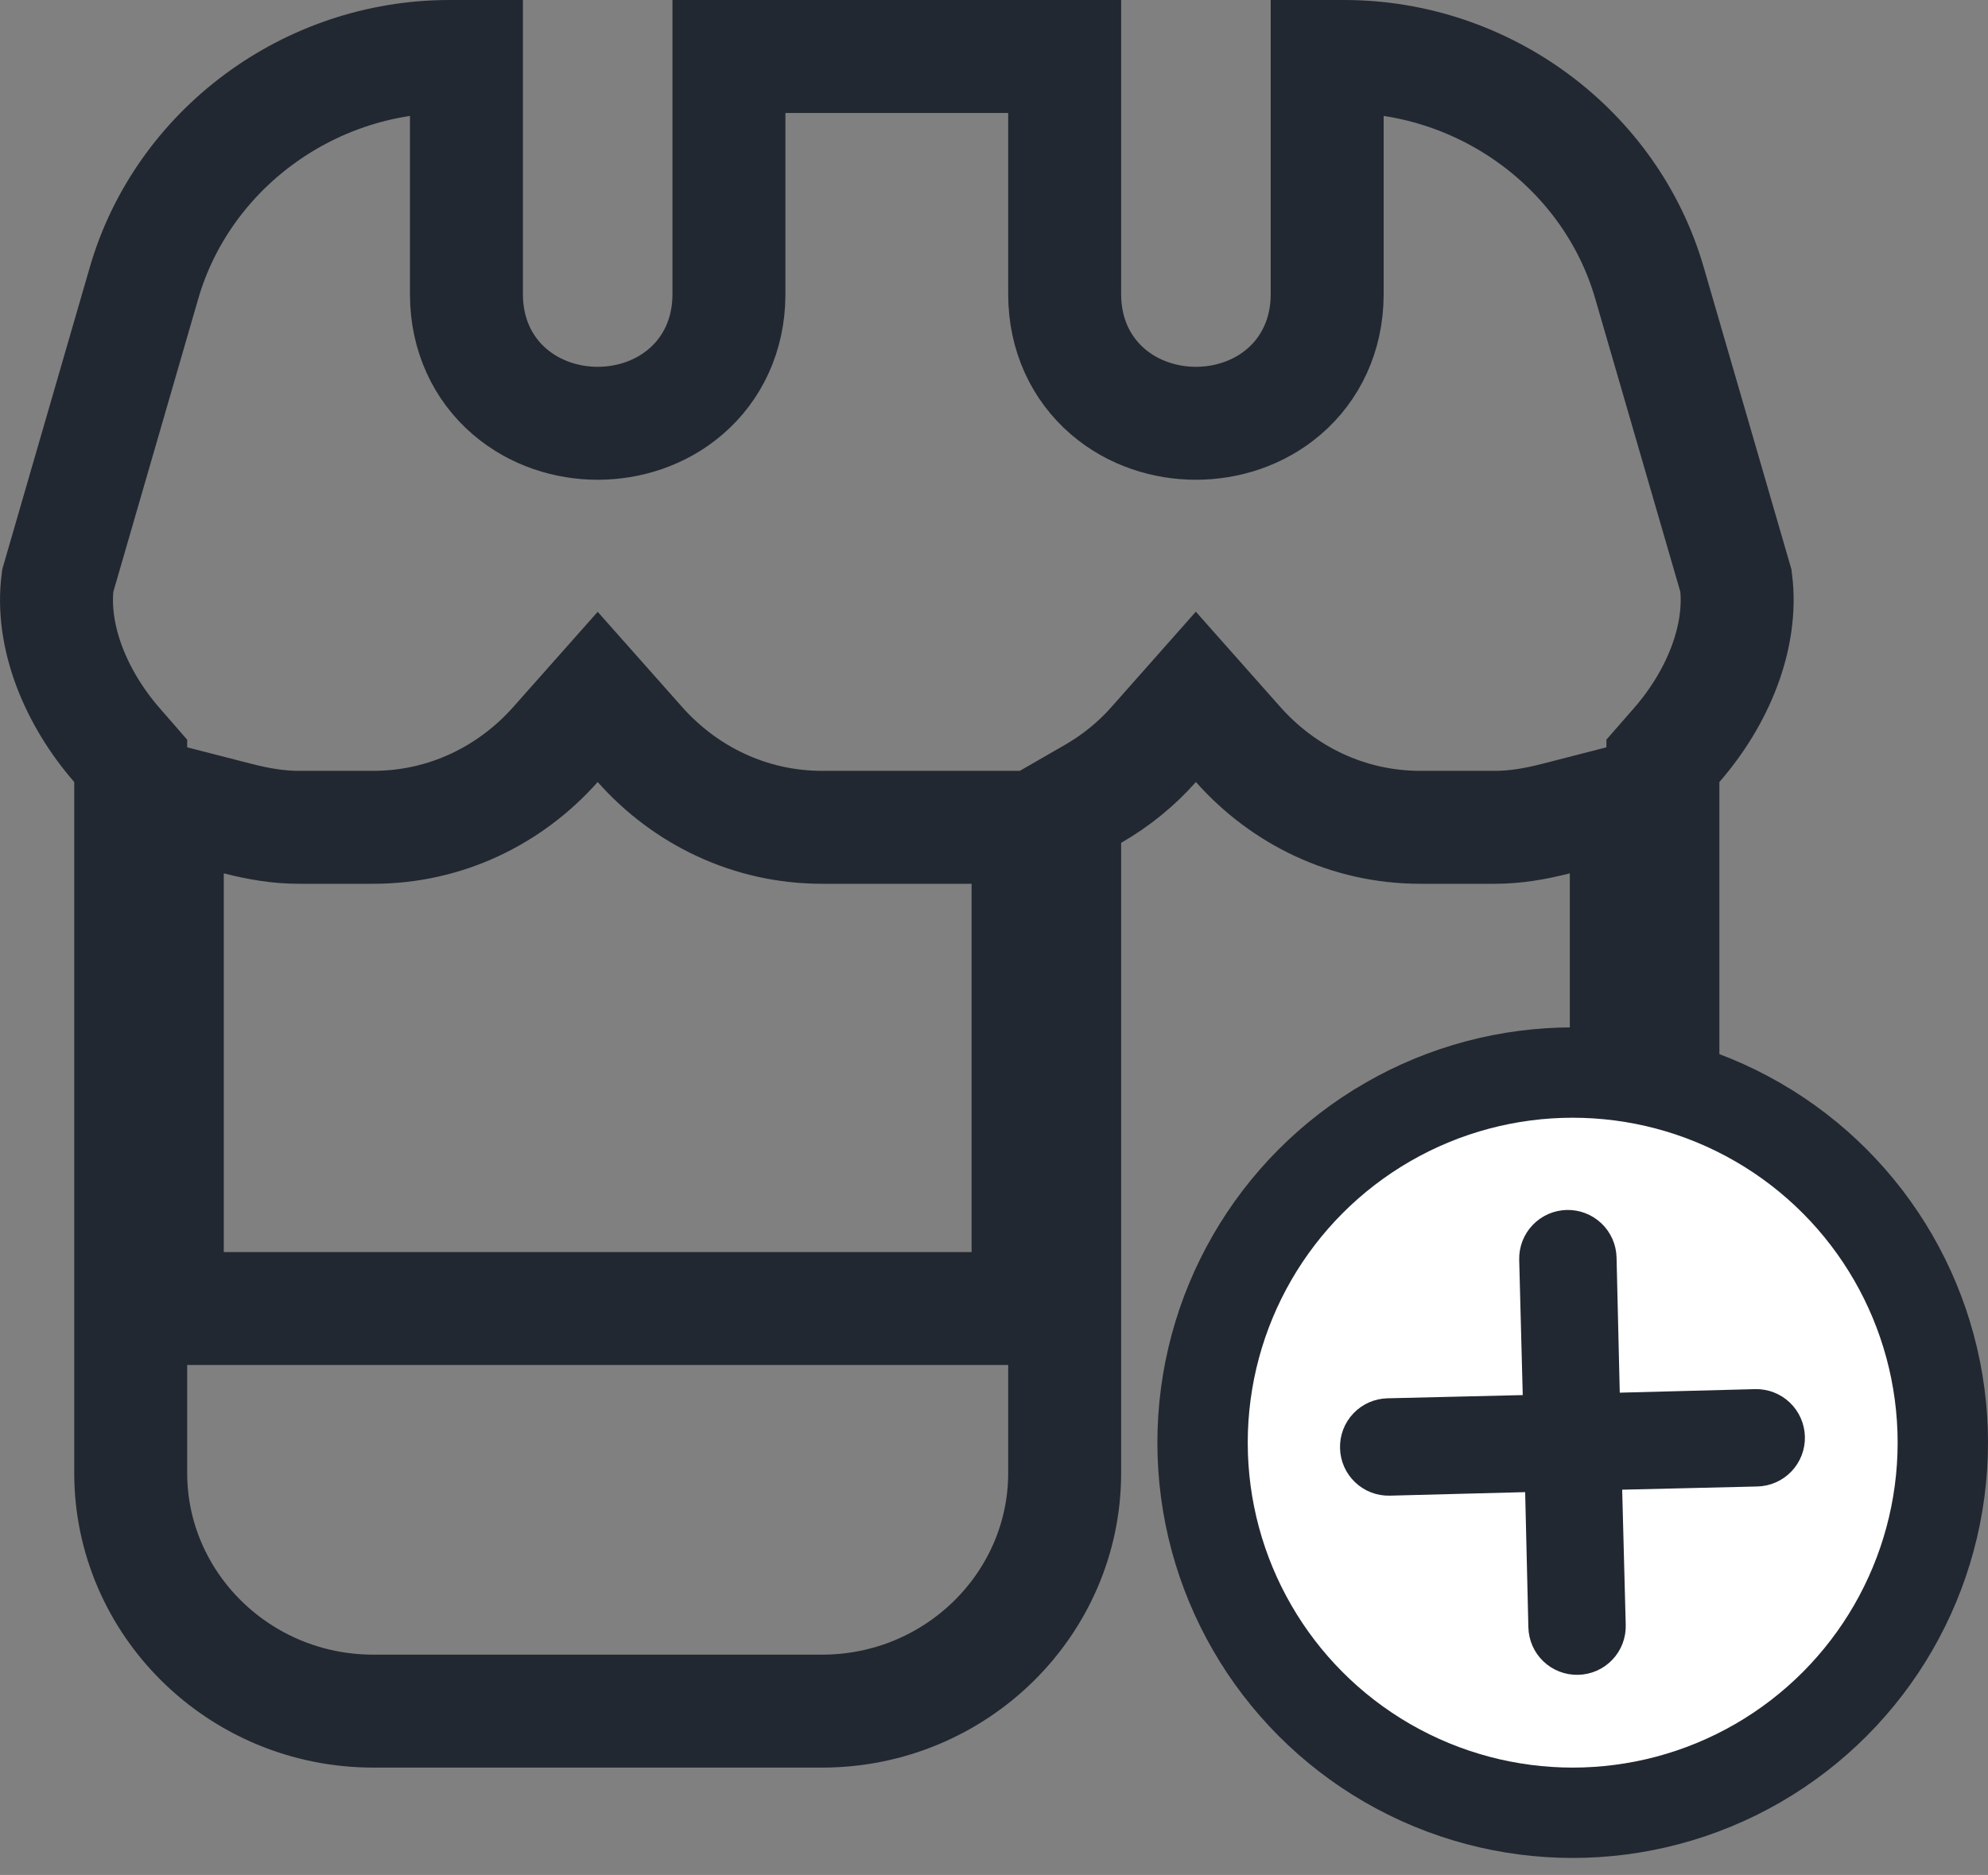
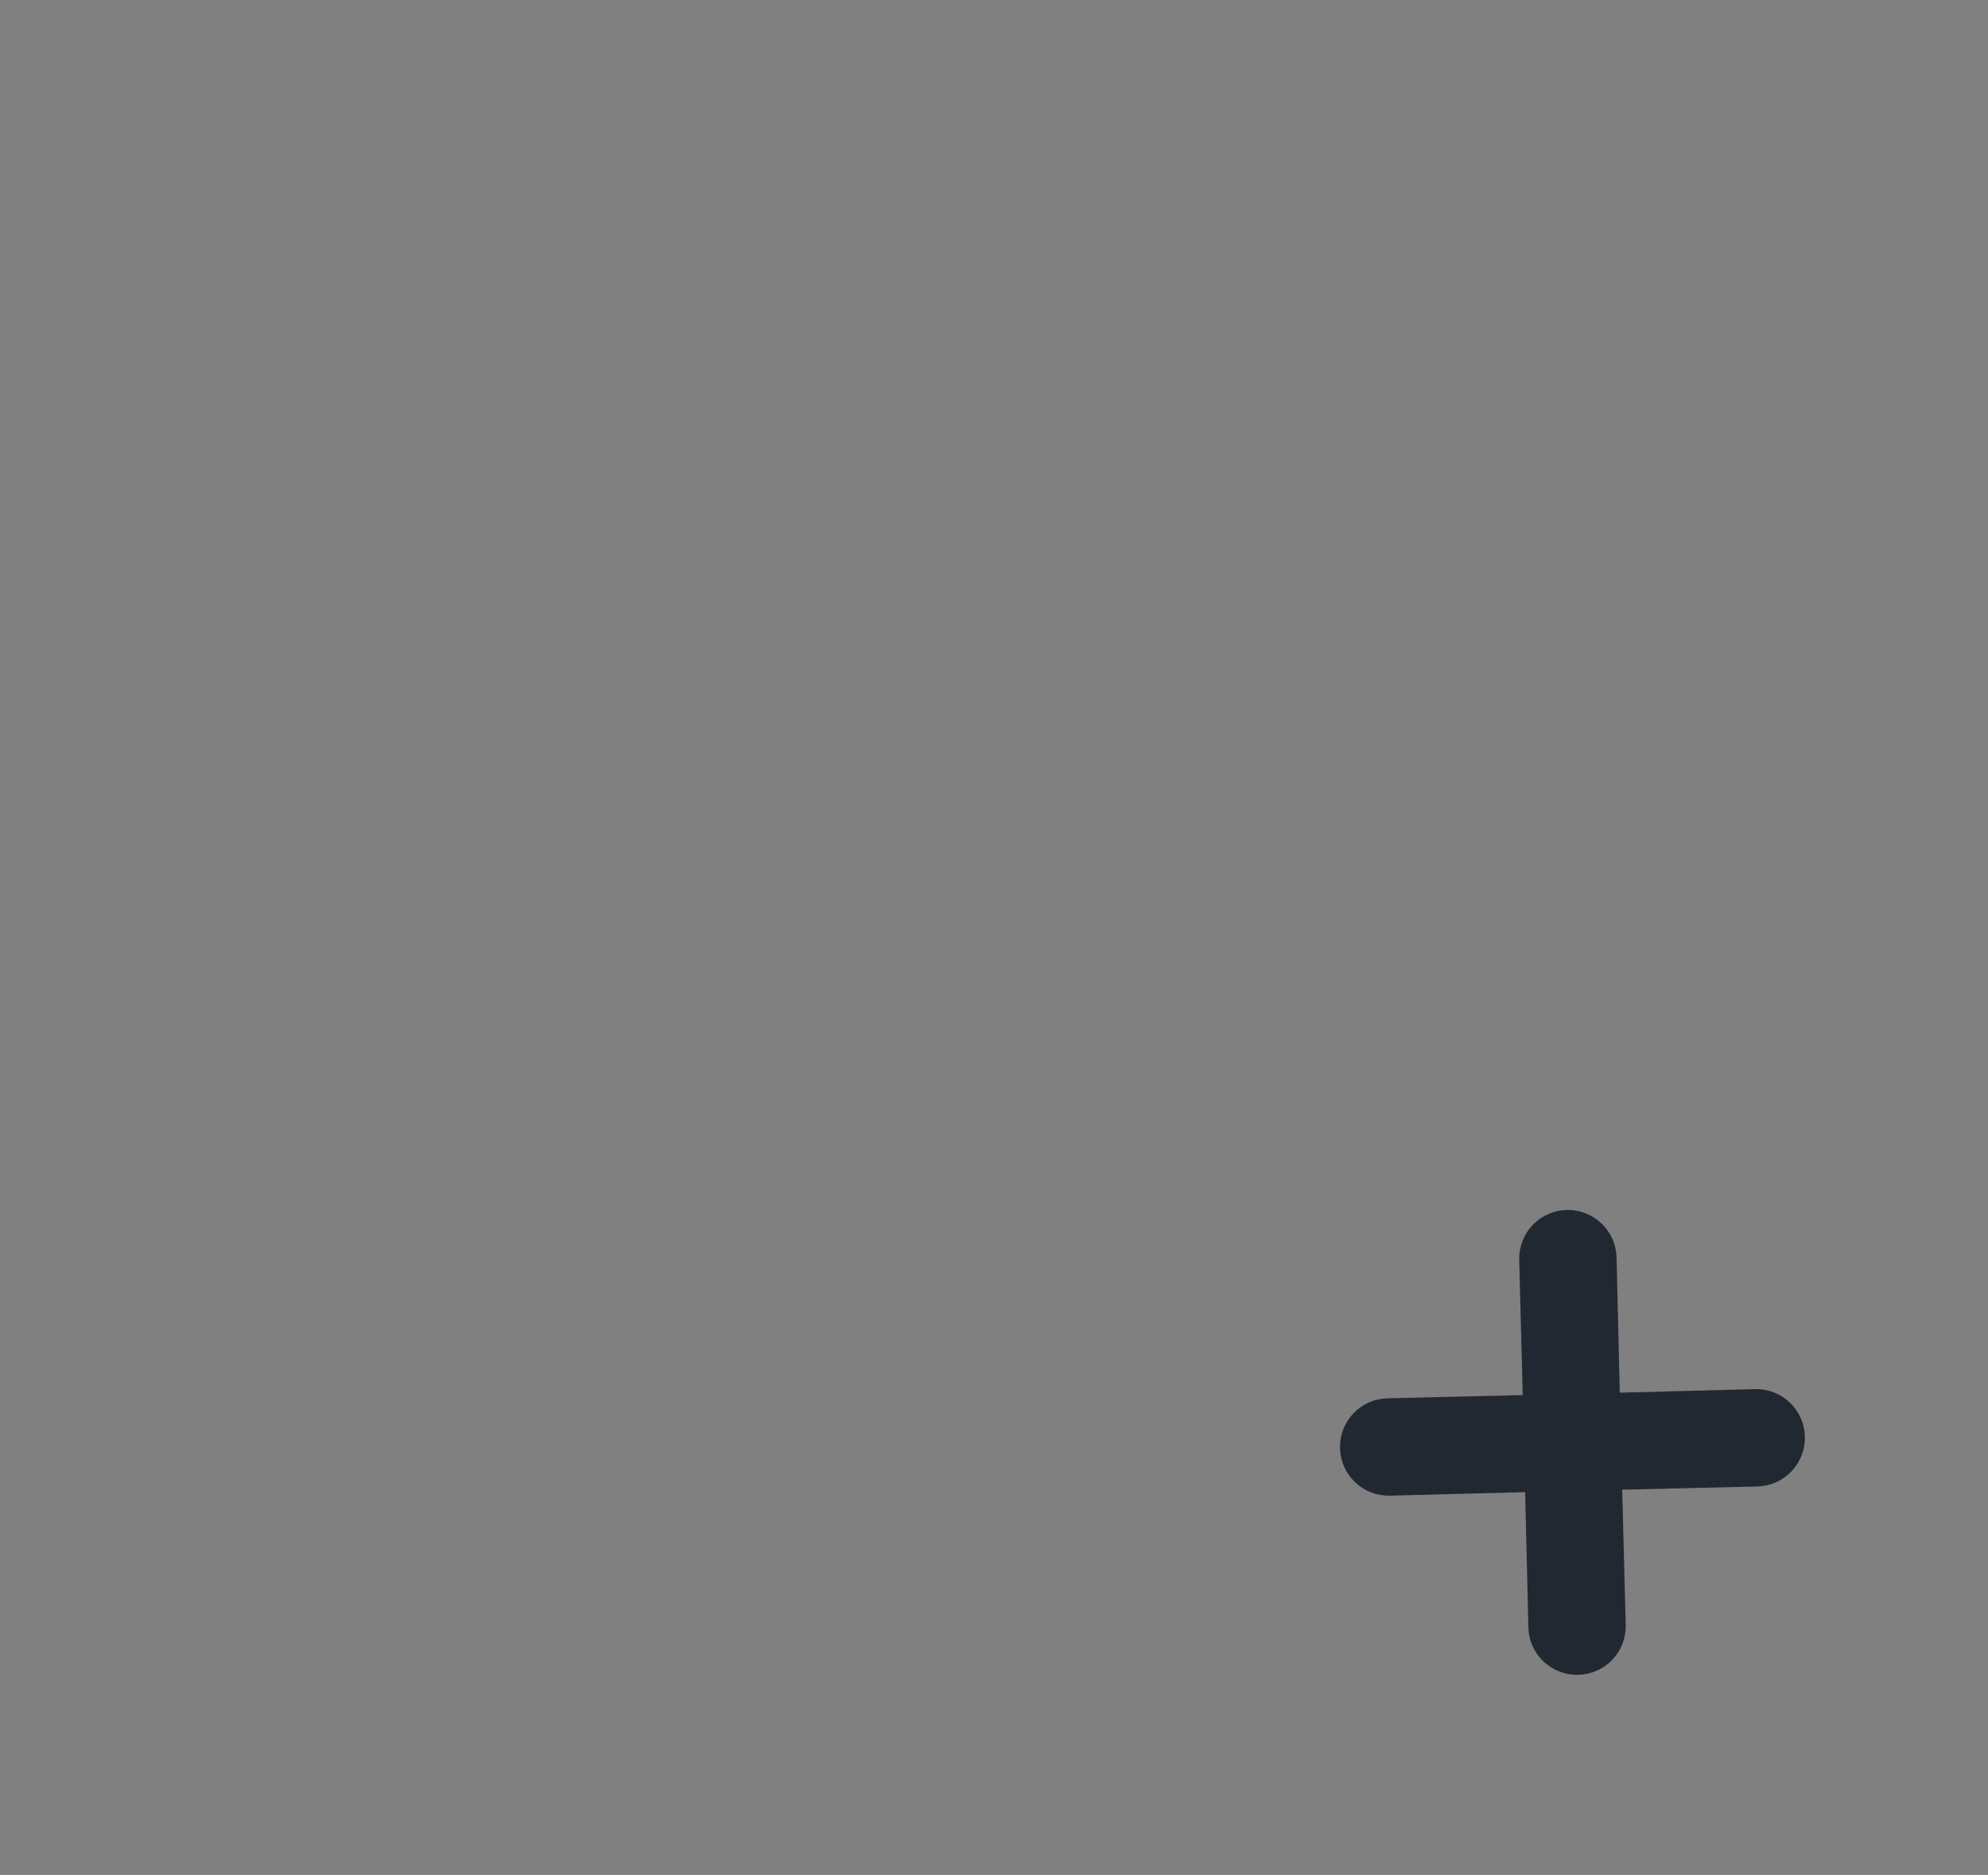
<svg xmlns="http://www.w3.org/2000/svg" width="88" height="83" viewBox="0 0 88 83" fill="none">
  <rect x="0" y="0" width="88" height="83" fill="#808080" stroke="none" />
-   <path d="M73.013 12.518L73.013 12.519L76.843 25.711C77.16 28.191 76.03 30.906 74.226 32.974L73.609 33.68V34.618V74.98C73.608 75.183 73.57 75.296 73.545 75.35C73.52 75.405 73.487 75.448 73.441 75.488C73.335 75.579 73.113 75.683 72.8 75.683C72.487 75.683 72.264 75.579 72.158 75.488C72.112 75.448 72.079 75.405 72.054 75.35C72.029 75.295 71.991 75.182 71.989 74.98V38.66V35.437L68.867 36.239C67.93 36.48 67.052 36.623 66.179 36.623H62.869C59.657 36.623 56.797 35.2 54.808 32.959L52.936 30.848L51.066 32.96C50.302 33.823 49.402 34.556 48.38 35.144L47.128 35.865V37.311V65.206C47.128 70.981 42.345 75.747 36.387 75.747H16.526C10.569 75.747 5.786 70.981 5.786 65.206V34.618V33.682L5.172 32.977C3.366 30.901 2.235 28.186 2.555 25.712L6.378 12.519C6.378 12.519 6.378 12.519 6.378 12.518C8.085 6.647 13.635 2.5 19.893 2.5H20.647L20.647 13.041L20.647 13.053C20.655 14.822 21.372 16.316 22.557 17.334C23.691 18.309 25.119 18.738 26.456 18.738C27.794 18.738 29.221 18.311 30.356 17.335C31.542 16.317 32.259 14.822 32.267 13.053V13.041V2.5H47.128L47.128 13.041L47.128 13.051C47.135 14.821 47.852 16.315 49.037 17.334C50.171 18.309 51.599 18.738 52.936 18.738C54.274 18.738 55.702 18.311 56.837 17.336C58.023 16.317 58.74 14.823 58.748 13.053V13.041V2.5H59.499C65.758 2.5 71.31 6.648 73.013 12.518ZM43.008 57.925H45.508V55.425V39.123V36.623H43.008H36.387C33.179 36.623 30.316 35.2 28.327 32.959L26.457 30.851L24.587 32.959C22.598 35.2 19.735 36.623 16.526 36.623H13.216C12.343 36.623 11.465 36.48 10.528 36.239L7.406 35.437V38.66V55.425V57.925H9.906H43.008Z" stroke="#222831" stroke-width="5" />
-   <circle cx="69.616" cy="63.863" r="16.384" fill="white" stroke="#222831" stroke-width="4" />
  <path d="M71.294 65.457L77.781 65.303L77.781 65.303C78.22 65.292 78.637 65.107 78.939 64.789C79.242 64.471 79.406 64.046 79.395 63.607C79.384 63.168 79.199 62.751 78.881 62.449C78.563 62.146 78.138 61.982 77.699 61.993L77.698 61.993L71.212 62.163L71.058 55.676L71.058 55.676L71.058 55.676C71.047 55.237 70.862 54.82 70.544 54.518C70.226 54.215 69.8 54.051 69.361 54.062C68.922 54.073 68.506 54.258 68.203 54.576C67.901 54.894 67.737 55.319 67.748 55.758L67.748 55.759L67.918 62.245L61.433 62.399C61.432 62.399 61.432 62.399 61.432 62.399C61.214 62.404 61 62.452 60.801 62.539C60.601 62.627 60.421 62.754 60.271 62.912C60.121 63.07 60.003 63.256 59.925 63.459C59.848 63.662 59.811 63.879 59.817 64.096C59.822 64.313 59.869 64.527 59.957 64.726C60.045 64.925 60.172 65.105 60.33 65.255C60.487 65.405 60.673 65.523 60.877 65.601C61.08 65.678 61.297 65.715 61.514 65.709C61.515 65.709 61.515 65.709 61.515 65.709L68 65.54L68.154 72.024C68.154 72.025 68.154 72.025 68.154 72.025C68.159 72.243 68.207 72.457 68.294 72.656C68.382 72.856 68.509 73.036 68.667 73.186C68.825 73.336 69.011 73.454 69.214 73.531C69.417 73.609 69.633 73.646 69.85 73.64C70.068 73.635 70.282 73.588 70.48 73.5C70.68 73.412 70.86 73.285 71.01 73.127C71.16 72.97 71.278 72.784 71.356 72.58C71.433 72.377 71.47 72.16 71.464 71.943C71.464 71.942 71.464 71.942 71.464 71.942L71.294 65.457ZM79.395 63.607L78.895 63.619L79.395 63.607Z" fill="#222831" stroke="#222831" />
</svg>